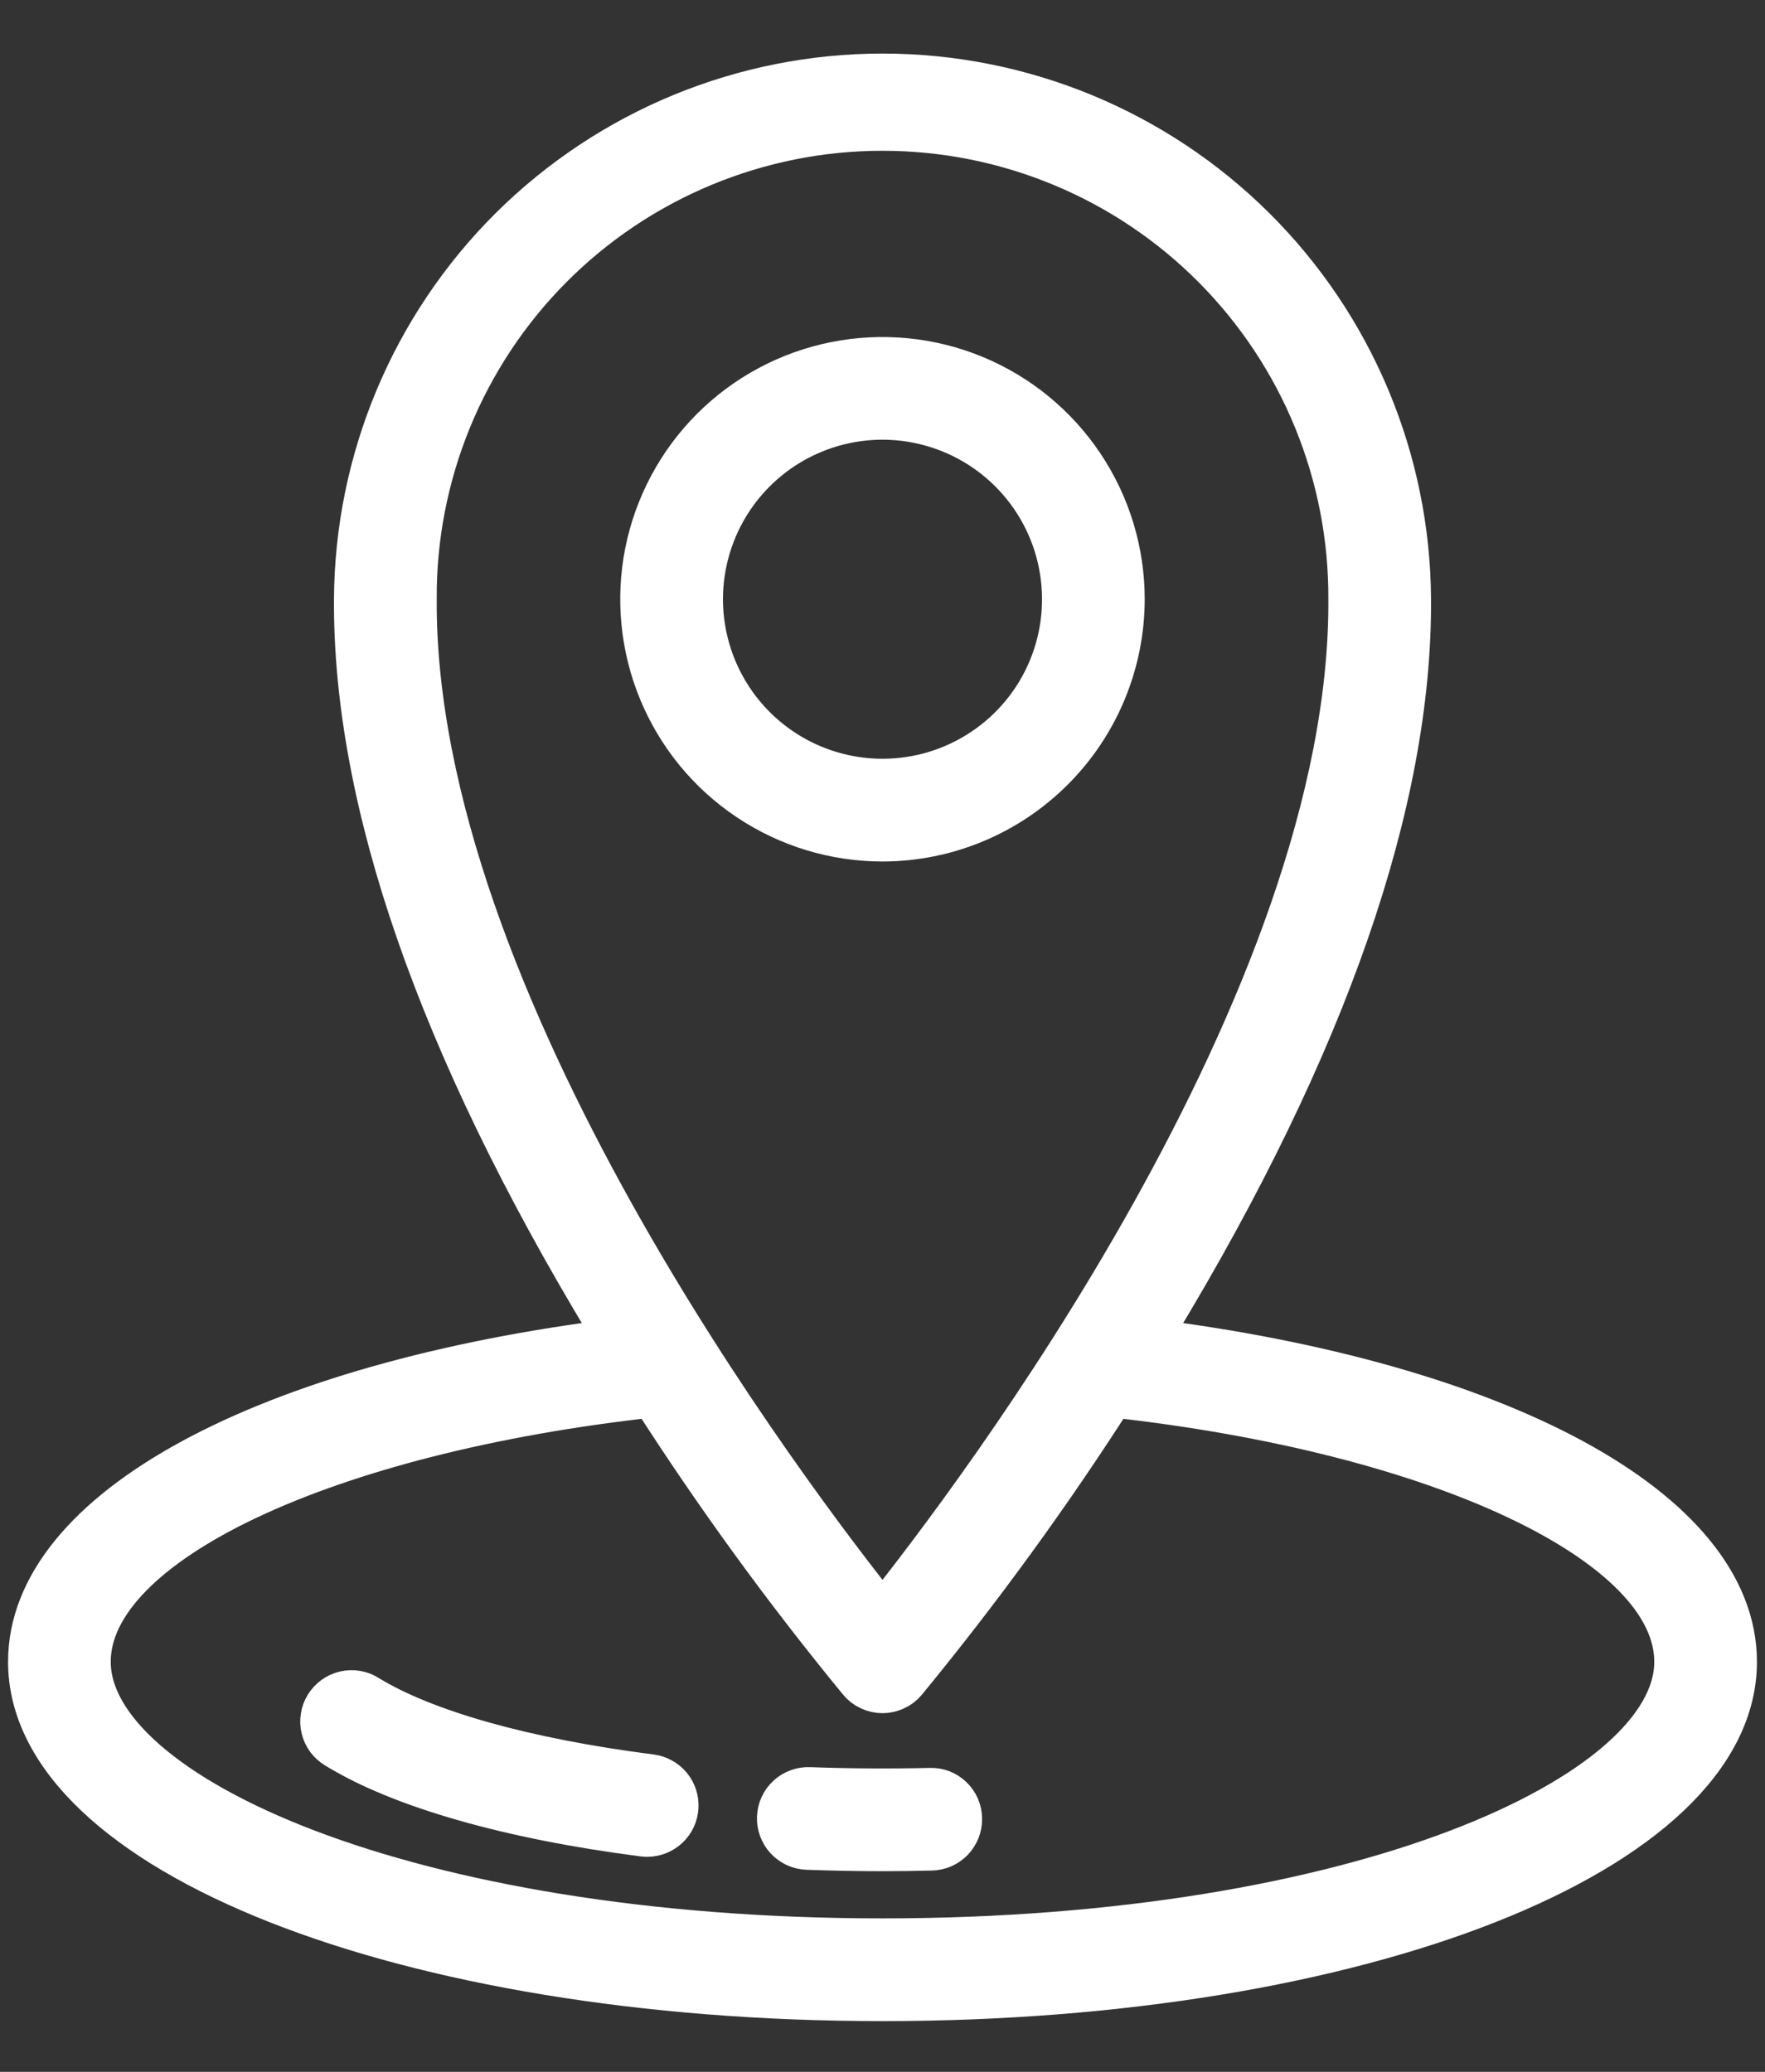
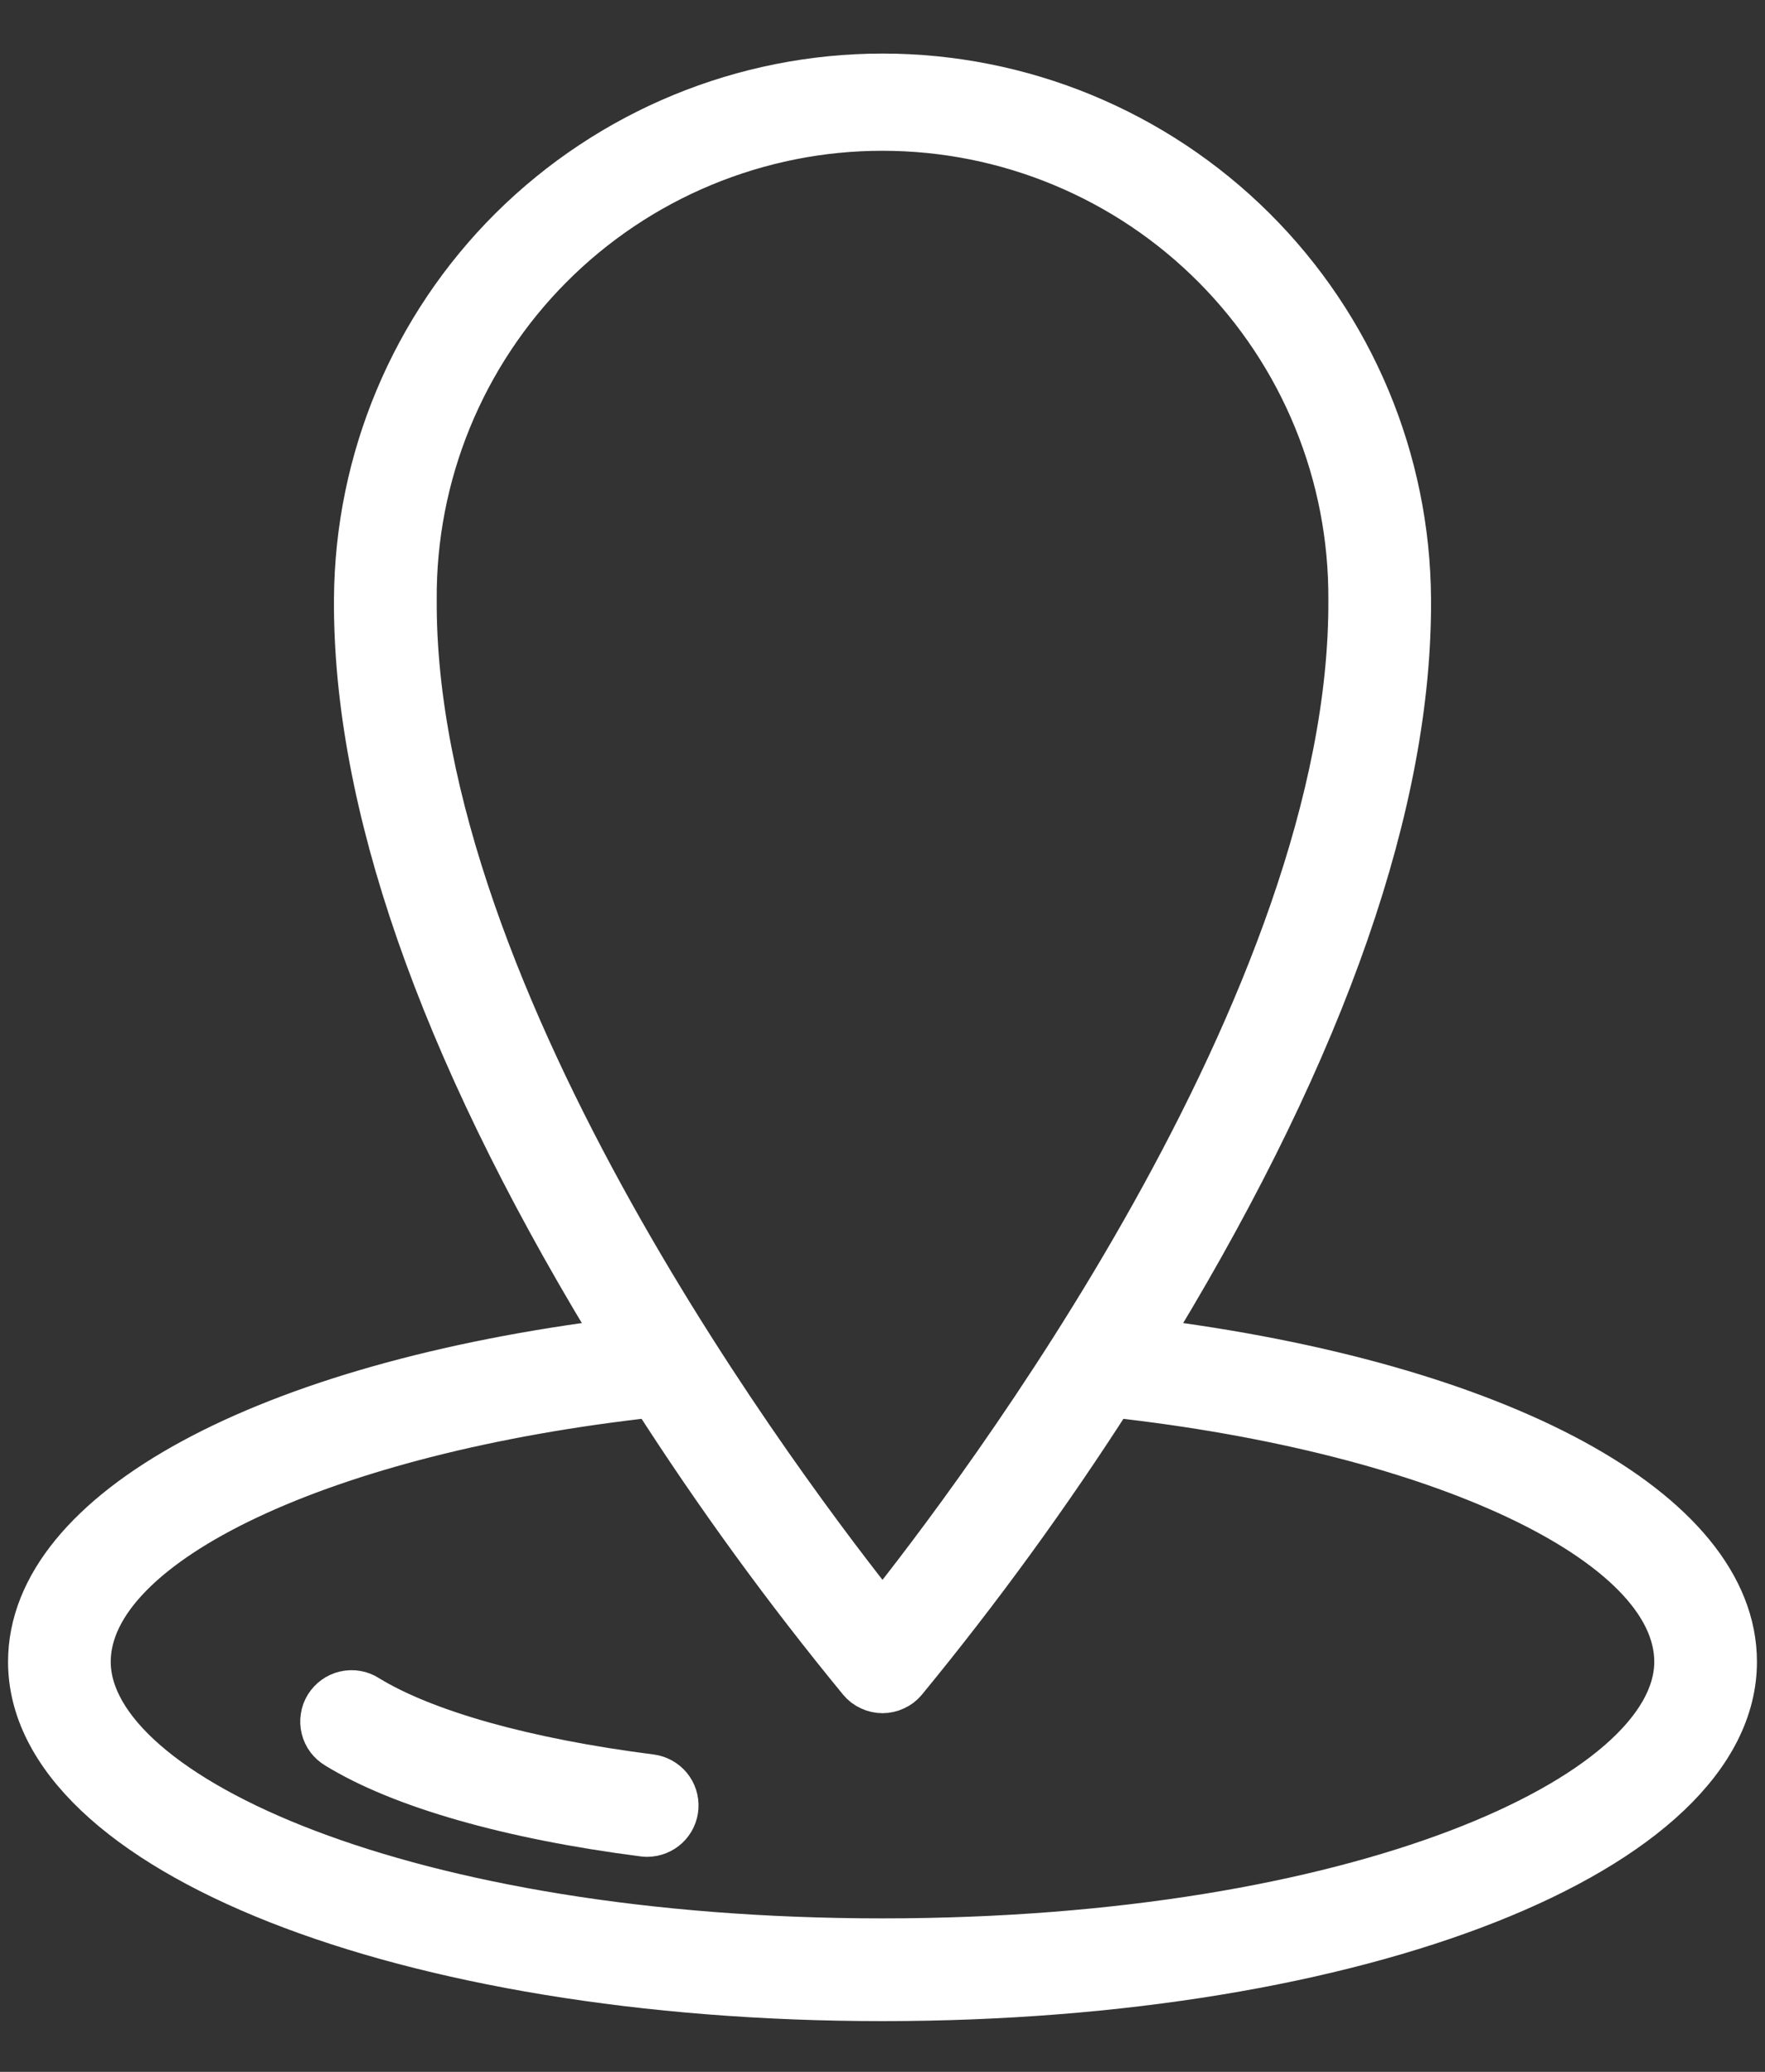
<svg xmlns="http://www.w3.org/2000/svg" width="23" height="27" viewBox="0 0 23 27" fill="none">
  <rect x="0" y="0" width="23" height="27" fill="#333333" stroke="none" />
  <path d="M14.923 17.479C14.972 17.4 15.021 17.322 15.069 17.241C17.261 13.613 18.364 10.439 18.348 7.809C18.338 5.999 17.613 4.267 16.33 2.991C15.047 1.715 13.311 0.998 11.501 0.998C9.692 0.998 7.956 1.714 6.672 2.989C5.389 4.265 4.663 5.997 4.652 7.807C4.636 10.439 5.739 13.613 7.931 17.241C7.979 17.322 8.028 17.4 8.077 17.479C3.463 18.049 0.405 19.698 0.405 21.656C0.405 24.113 5.277 26.039 11.5 26.039C17.723 26.039 22.595 24.113 22.595 21.656C22.595 19.698 19.537 18.049 14.923 17.479ZM5.391 7.809C5.386 7.004 5.541 6.205 5.846 5.46C6.151 4.715 6.6 4.037 7.168 3.466C7.736 2.895 8.411 2.442 9.155 2.133C9.899 1.824 10.696 1.664 11.501 1.665C12.307 1.665 13.104 1.824 13.848 2.134C14.591 2.443 15.266 2.896 15.834 3.468C16.401 4.039 16.851 4.717 17.155 5.462C17.46 6.208 17.614 7.006 17.61 7.811C17.641 13.055 12.739 19.522 11.5 21.073C10.261 19.522 5.359 13.055 5.391 7.809ZM11.5 25.3C5.305 25.3 1.143 23.416 1.143 21.656C1.143 20.095 4.229 18.642 8.512 18.171C9.34 19.465 10.244 20.708 11.219 21.895C11.253 21.936 11.296 21.969 11.345 21.991C11.394 22.014 11.447 22.026 11.5 22.026C11.553 22.026 11.606 22.014 11.655 21.991C11.704 21.969 11.747 21.936 11.781 21.895C12.756 20.708 13.66 19.465 14.488 18.171C18.77 18.642 21.857 20.094 21.857 21.656C21.857 23.416 17.695 25.3 11.5 25.3Z" fill="white" stroke="white" stroke-width="0.6" />
  <path d="M8.482 23.162C6.844 22.953 5.529 22.584 4.78 22.124C4.739 22.097 4.693 22.079 4.645 22.071C4.596 22.062 4.547 22.064 4.499 22.075C4.451 22.086 4.406 22.106 4.366 22.135C4.327 22.163 4.293 22.2 4.267 22.241C4.241 22.283 4.224 22.329 4.217 22.378C4.209 22.426 4.211 22.476 4.223 22.523C4.235 22.571 4.256 22.616 4.285 22.655C4.315 22.694 4.352 22.727 4.394 22.752C5.23 23.266 6.648 23.672 8.388 23.895C8.404 23.897 8.42 23.898 8.435 23.898C8.529 23.897 8.619 23.861 8.687 23.797C8.755 23.733 8.796 23.645 8.802 23.552C8.808 23.458 8.778 23.366 8.719 23.294C8.659 23.222 8.575 23.175 8.482 23.162Z" fill="white" stroke="white" stroke-width="0.6" />
-   <path d="M12.12 23.339C11.605 23.351 11.07 23.348 10.547 23.329C10.498 23.327 10.45 23.335 10.405 23.352C10.359 23.368 10.317 23.394 10.282 23.427C10.246 23.46 10.217 23.5 10.197 23.544C10.177 23.588 10.166 23.636 10.164 23.684C10.162 23.733 10.17 23.781 10.187 23.826C10.204 23.872 10.229 23.914 10.262 23.949C10.296 23.985 10.335 24.013 10.379 24.034C10.423 24.054 10.471 24.065 10.52 24.067C10.844 24.079 11.174 24.085 11.5 24.085C11.715 24.085 11.927 24.082 12.137 24.077C12.235 24.075 12.328 24.034 12.396 23.963C12.463 23.892 12.5 23.798 12.498 23.7C12.497 23.651 12.487 23.603 12.468 23.558C12.448 23.514 12.42 23.473 12.385 23.44C12.35 23.406 12.308 23.38 12.263 23.362C12.217 23.345 12.169 23.337 12.12 23.339Z" fill="white" stroke="white" stroke-width="0.6" />
-   <path d="M14.617 7.809C14.617 7.192 14.434 6.59 14.091 6.077C13.749 5.565 13.262 5.165 12.692 4.929C12.123 4.693 11.496 4.632 10.891 4.752C10.287 4.872 9.731 5.169 9.295 5.605C8.859 6.041 8.563 6.597 8.442 7.201C8.322 7.806 8.384 8.433 8.62 9.002C8.856 9.572 9.255 10.059 9.768 10.401C10.281 10.744 10.883 10.927 11.5 10.927C12.326 10.926 13.119 10.597 13.703 10.012C14.287 9.428 14.616 8.635 14.617 7.809ZM9.121 7.809C9.121 7.338 9.261 6.879 9.522 6.487C9.784 6.096 10.155 5.791 10.59 5.611C11.025 5.431 11.503 5.384 11.964 5.476C12.426 5.568 12.85 5.795 13.182 6.127C13.515 6.46 13.742 6.884 13.833 7.345C13.925 7.807 13.878 8.285 13.698 8.72C13.518 9.155 13.213 9.526 12.822 9.787C12.43 10.049 11.97 10.188 11.5 10.188C10.869 10.188 10.264 9.937 9.818 9.491C9.372 9.045 9.122 8.44 9.121 7.809Z" fill="white" stroke="white" stroke-width="0.6" />
</svg>